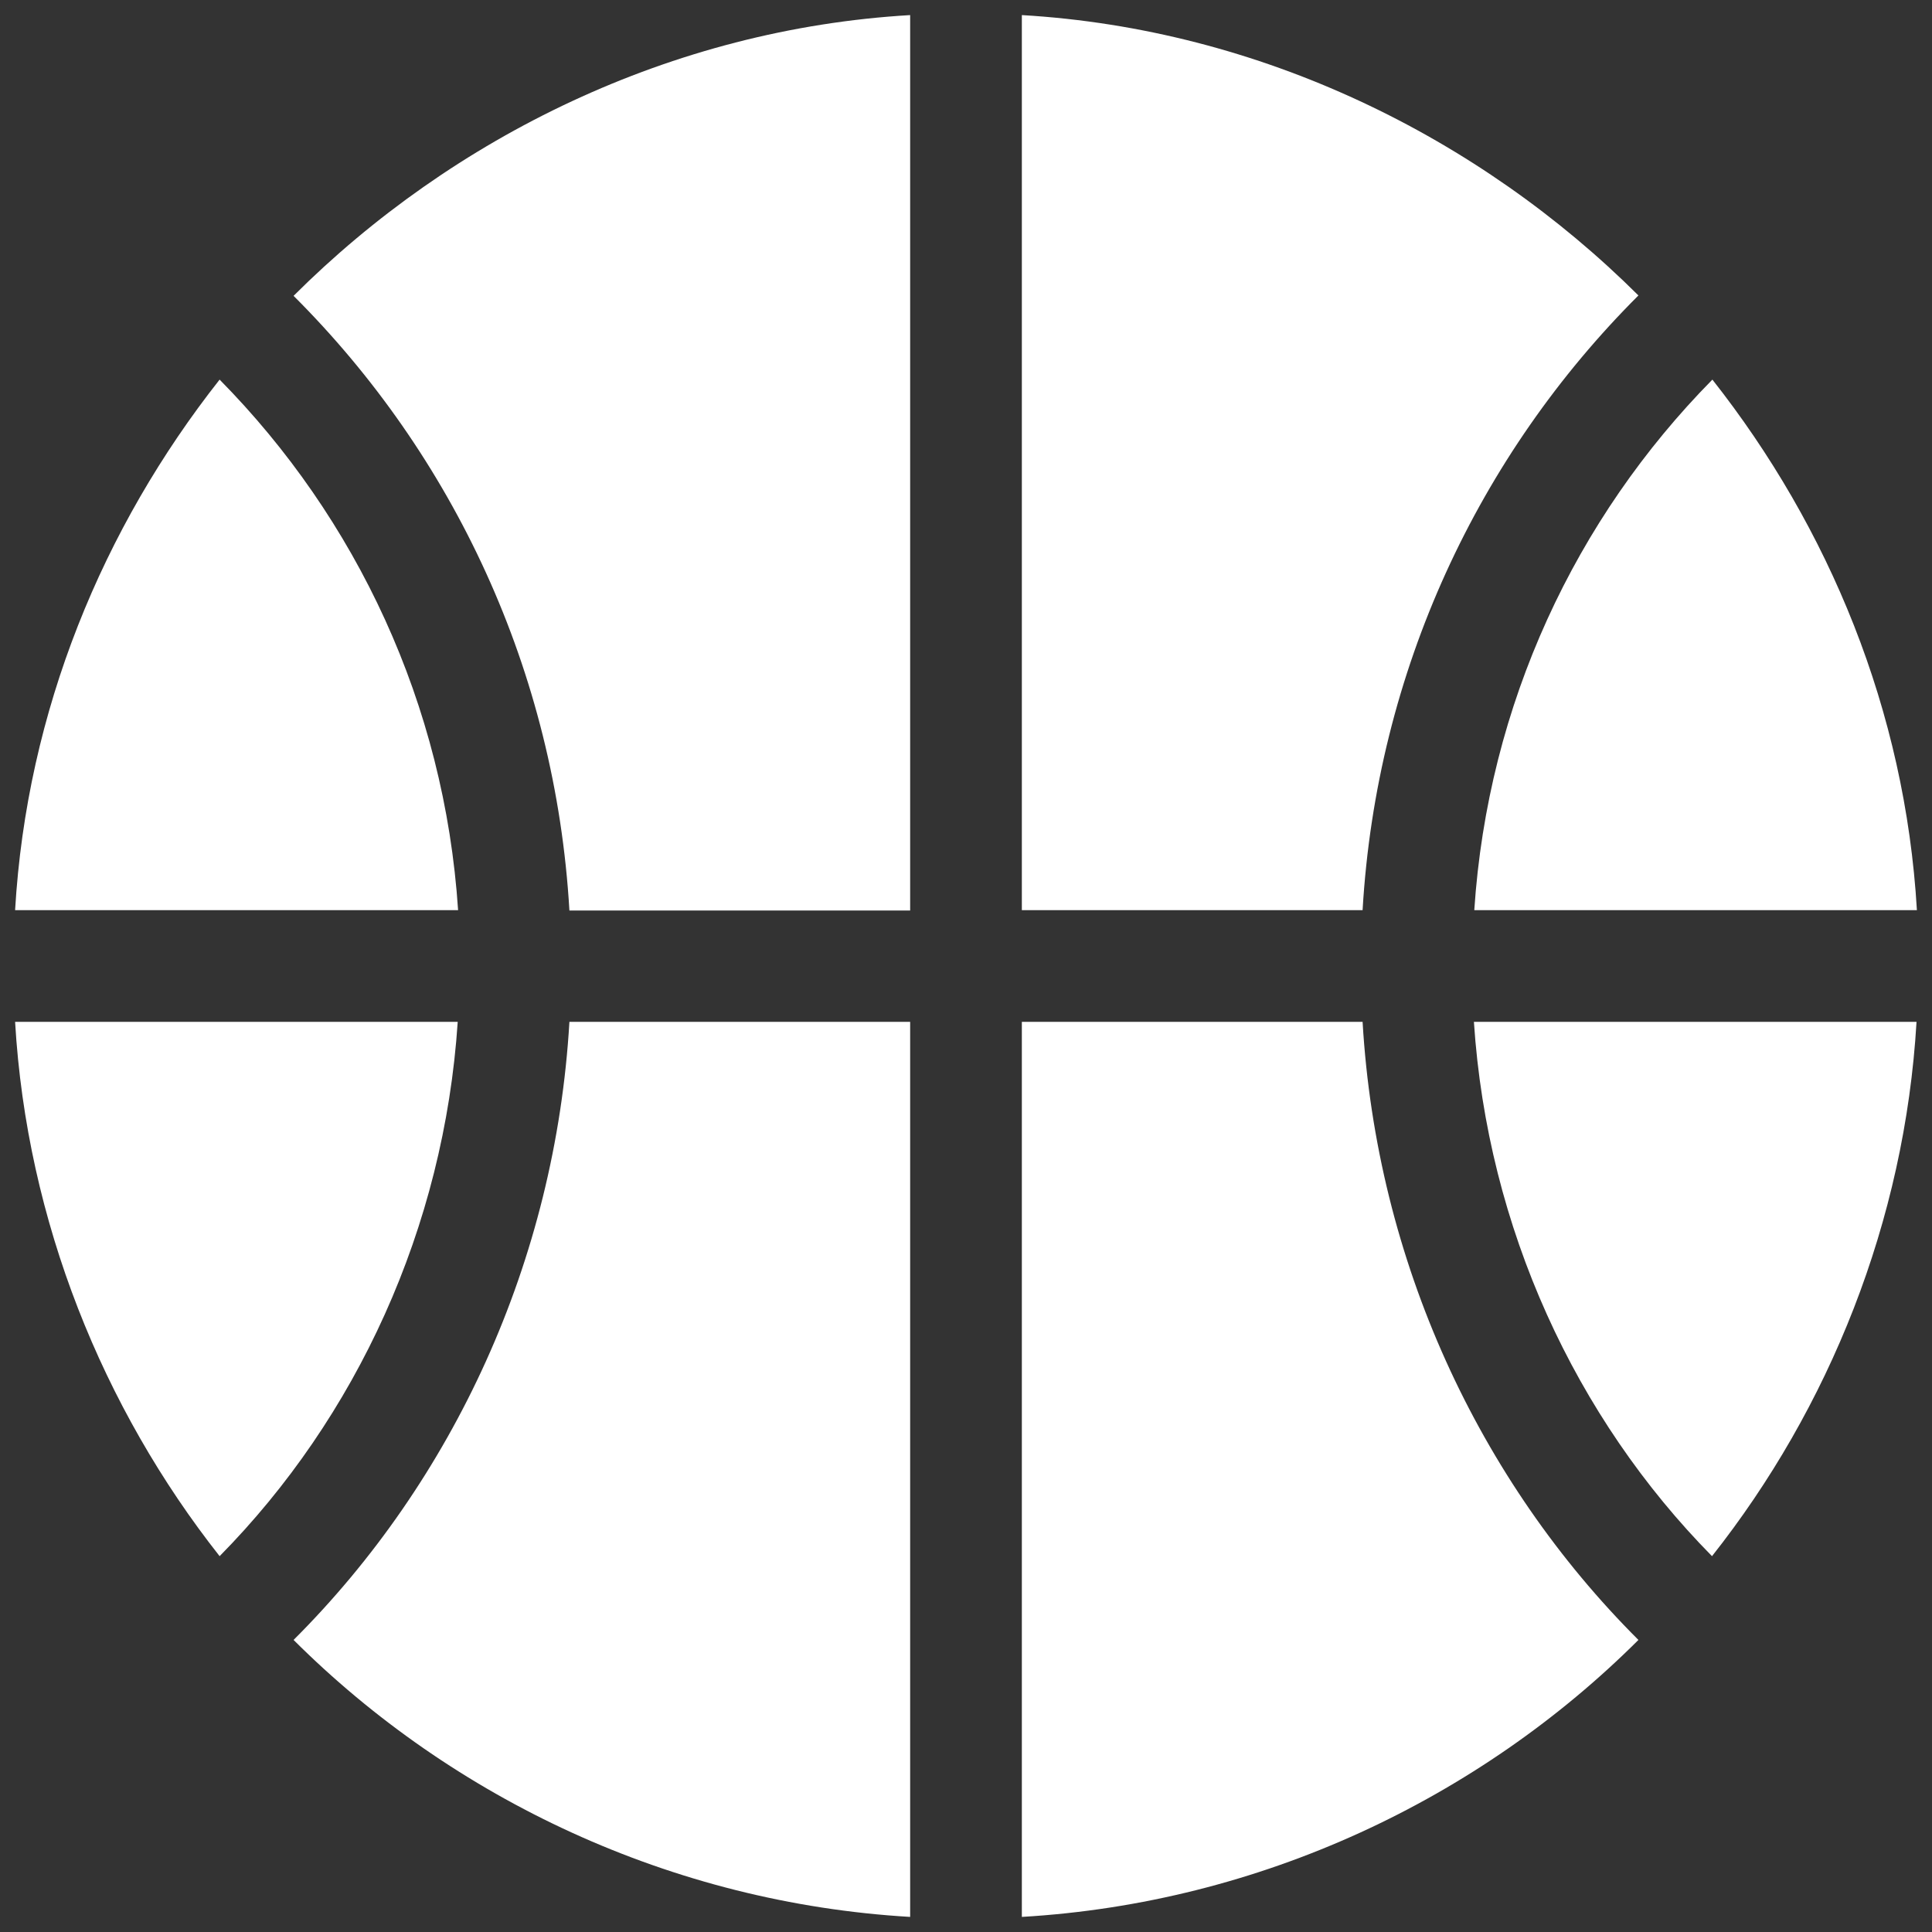
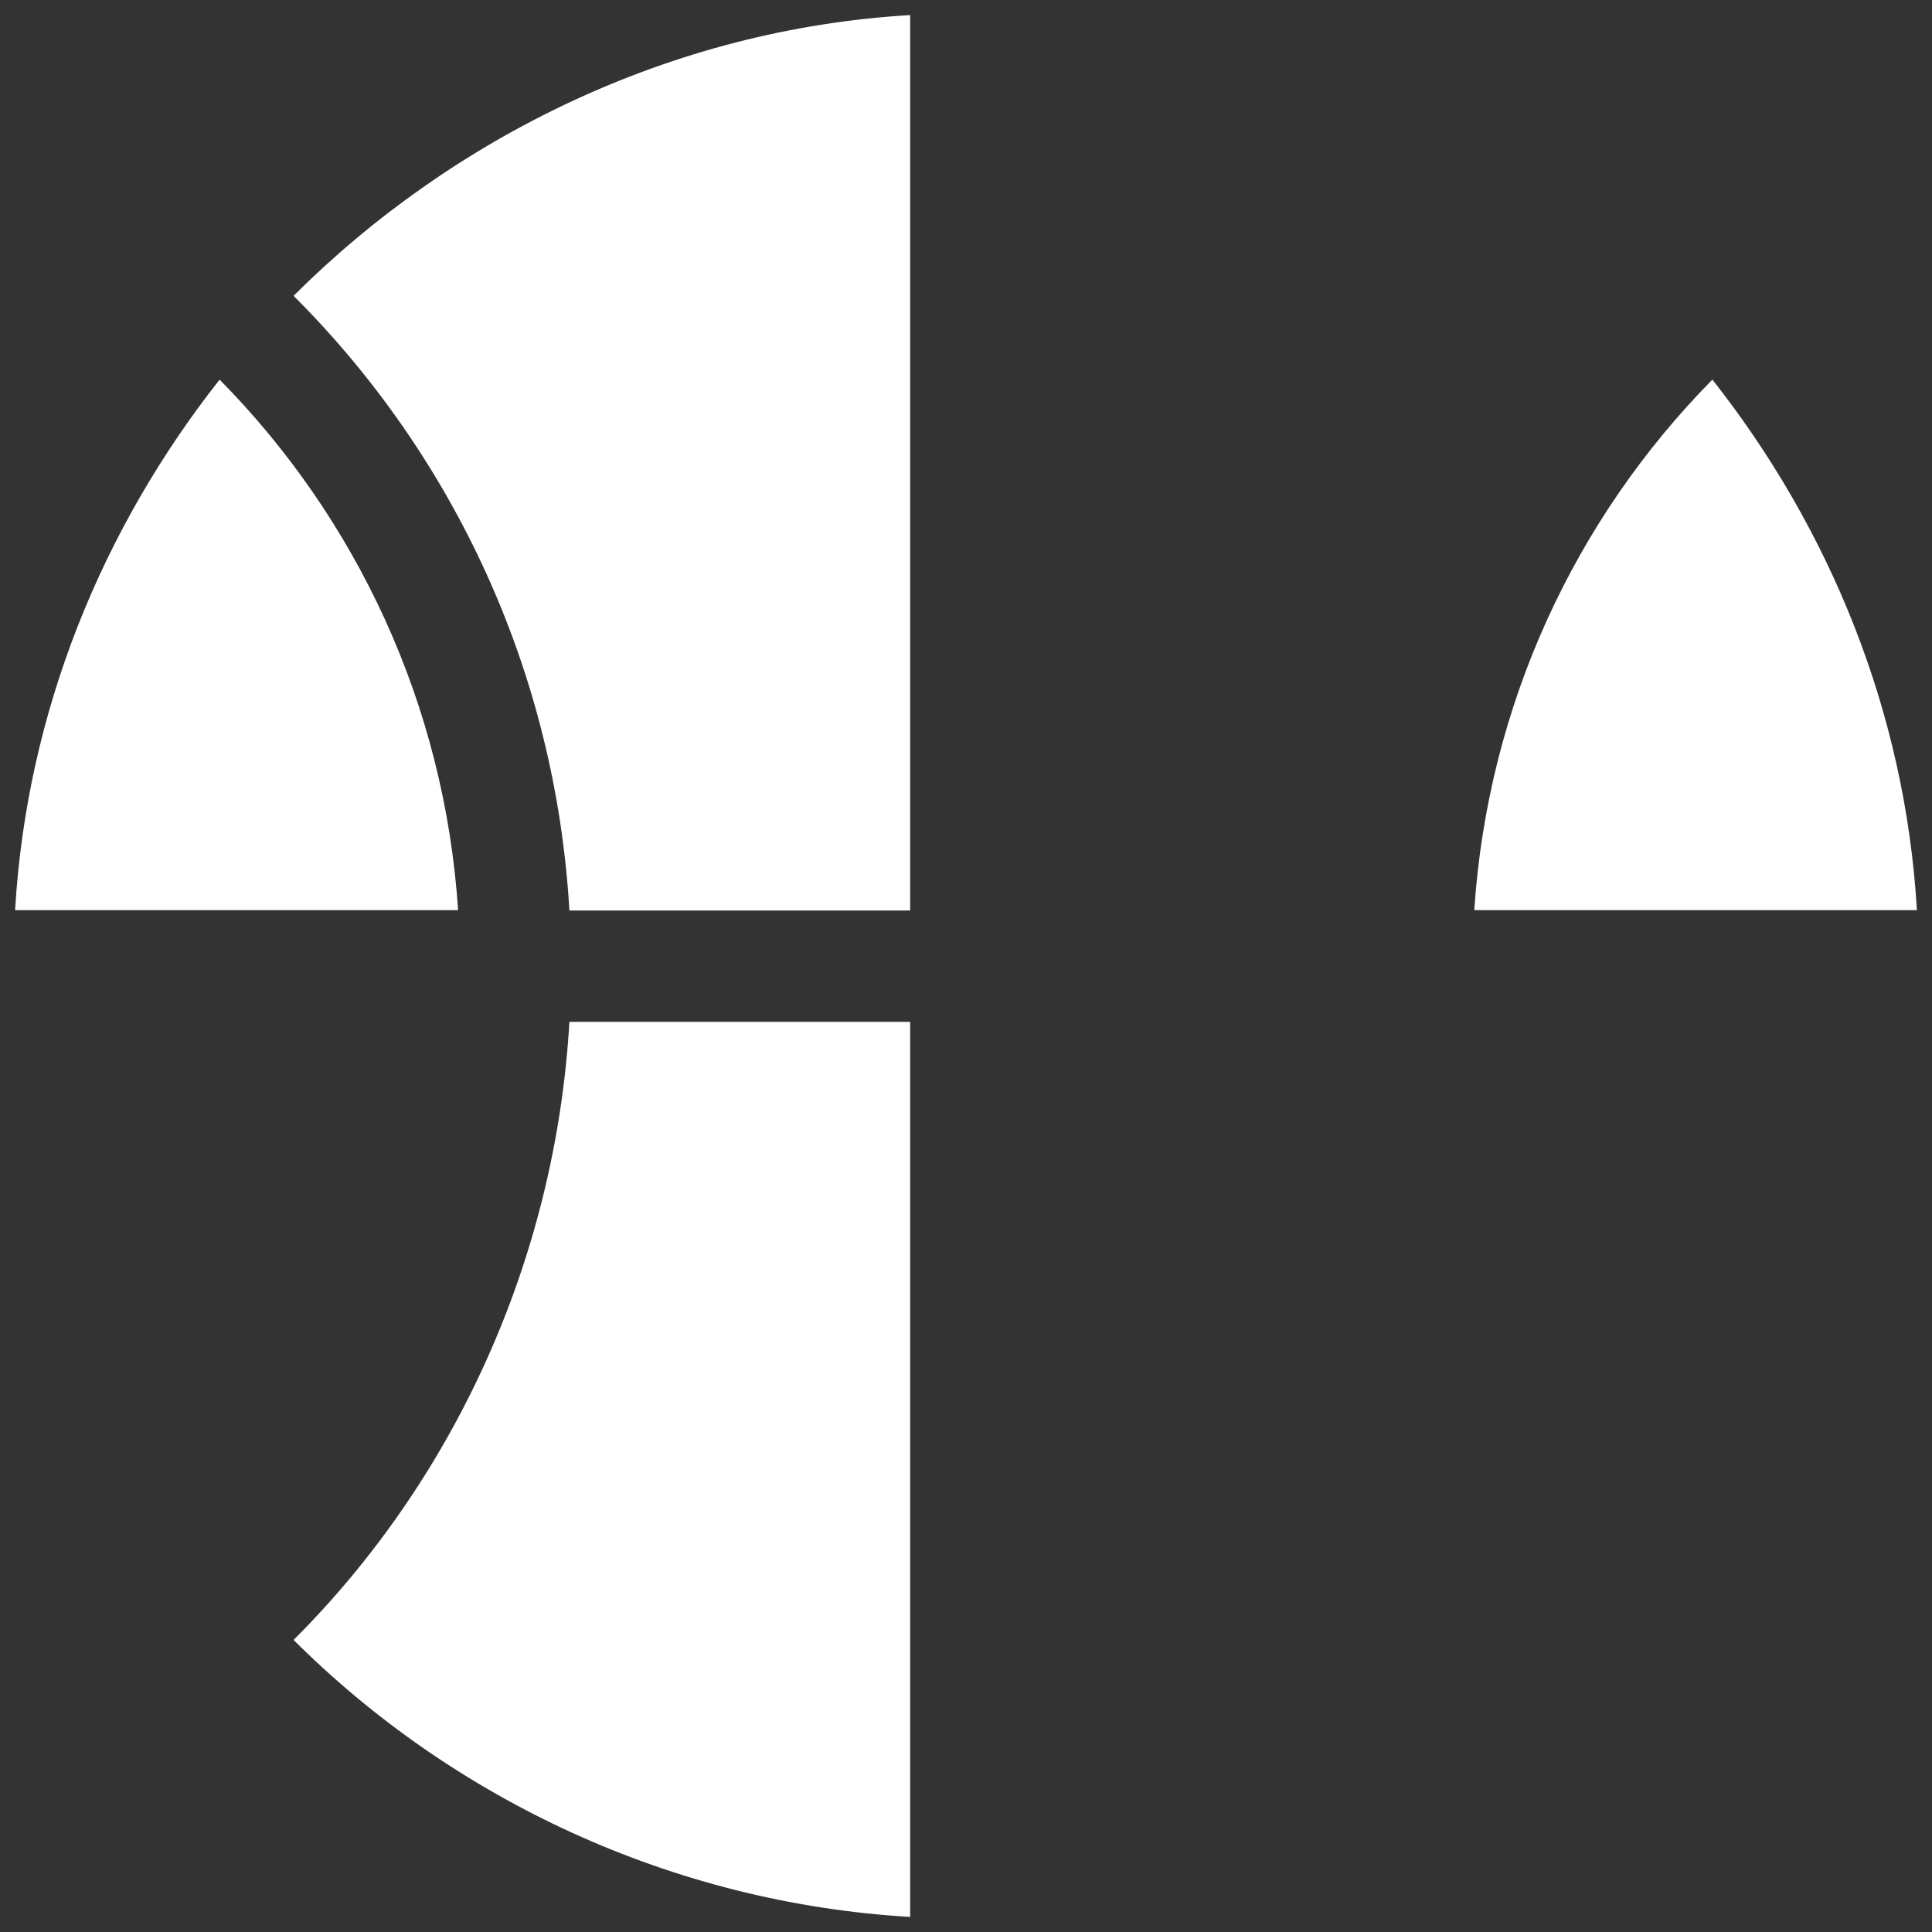
<svg xmlns="http://www.w3.org/2000/svg" version="1.1" id="Capa_1" x="0px" y="0px" viewBox="0 0 512 512" style="enable-background:new 0 0 512 512;" xml:space="preserve">
  <rect x="0" y="0" width="512" height="512" fill="#333333" stroke="none" />
  <style type="text/css">
	.st0{fill:#FFFFFF;}
</style>
  <g>
    <g>
      <g>
        <path class="st0" d="M453.8,100.6c-36.2,36.7-59.5,86-63.1,140.6H508C504.9,188.3,484.7,139.8,453.8,100.6z" />
      </g>
    </g>
    <g>
      <g>
-         <path class="st0" d="M270.8,4v237.2h90.3c3.7-63.4,30.8-120.7,73.1-162.9C392,36.3,334,7.7,270.8,4z" />
-       </g>
+         </g>
    </g>
    <g>
      <g>
-         <path class="st0" d="M390.6,270.8c3.6,54.6,26.9,104.9,63.1,141.6c31-39.2,51.1-88.7,54.2-141.6H390.6z" />
-       </g>
+         </g>
    </g>
    <g>
      <g>
        <path class="st0" d="M77.8,78.4c42.3,42.2,69.4,99.4,73.1,162.9h90.3V4C178,7.7,120,36.3,77.8,78.4z" />
      </g>
    </g>
    <g>
      <g>
-         <path class="st0" d="M361.1,270.8h-90.3V508c63.2-3.7,121.2-31.3,163.4-73.4C391.9,392.4,364.8,334.2,361.1,270.8z" />
-       </g>
+         </g>
    </g>
    <g>
      <g>
        <path class="st0" d="M150.9,270.8c-3.7,63.4-30.8,121.6-73.1,163.8C120,476.7,178,504.3,241.2,508V270.8H150.9z" />
      </g>
    </g>
    <g>
      <g>
-         <path class="st0" d="M4,270.8c3.1,52.9,23.3,102.4,54.2,141.6c36.2-36.7,59.5-87,63.1-141.6H4z" />
-       </g>
+         </g>
    </g>
    <g>
      <g>
        <path class="st0" d="M58.2,100.6C27.3,139.8,7.1,188.3,4,241.2h117.4C117.8,186.6,94.4,137.3,58.2,100.6z" />
      </g>
    </g>
  </g>
</svg>